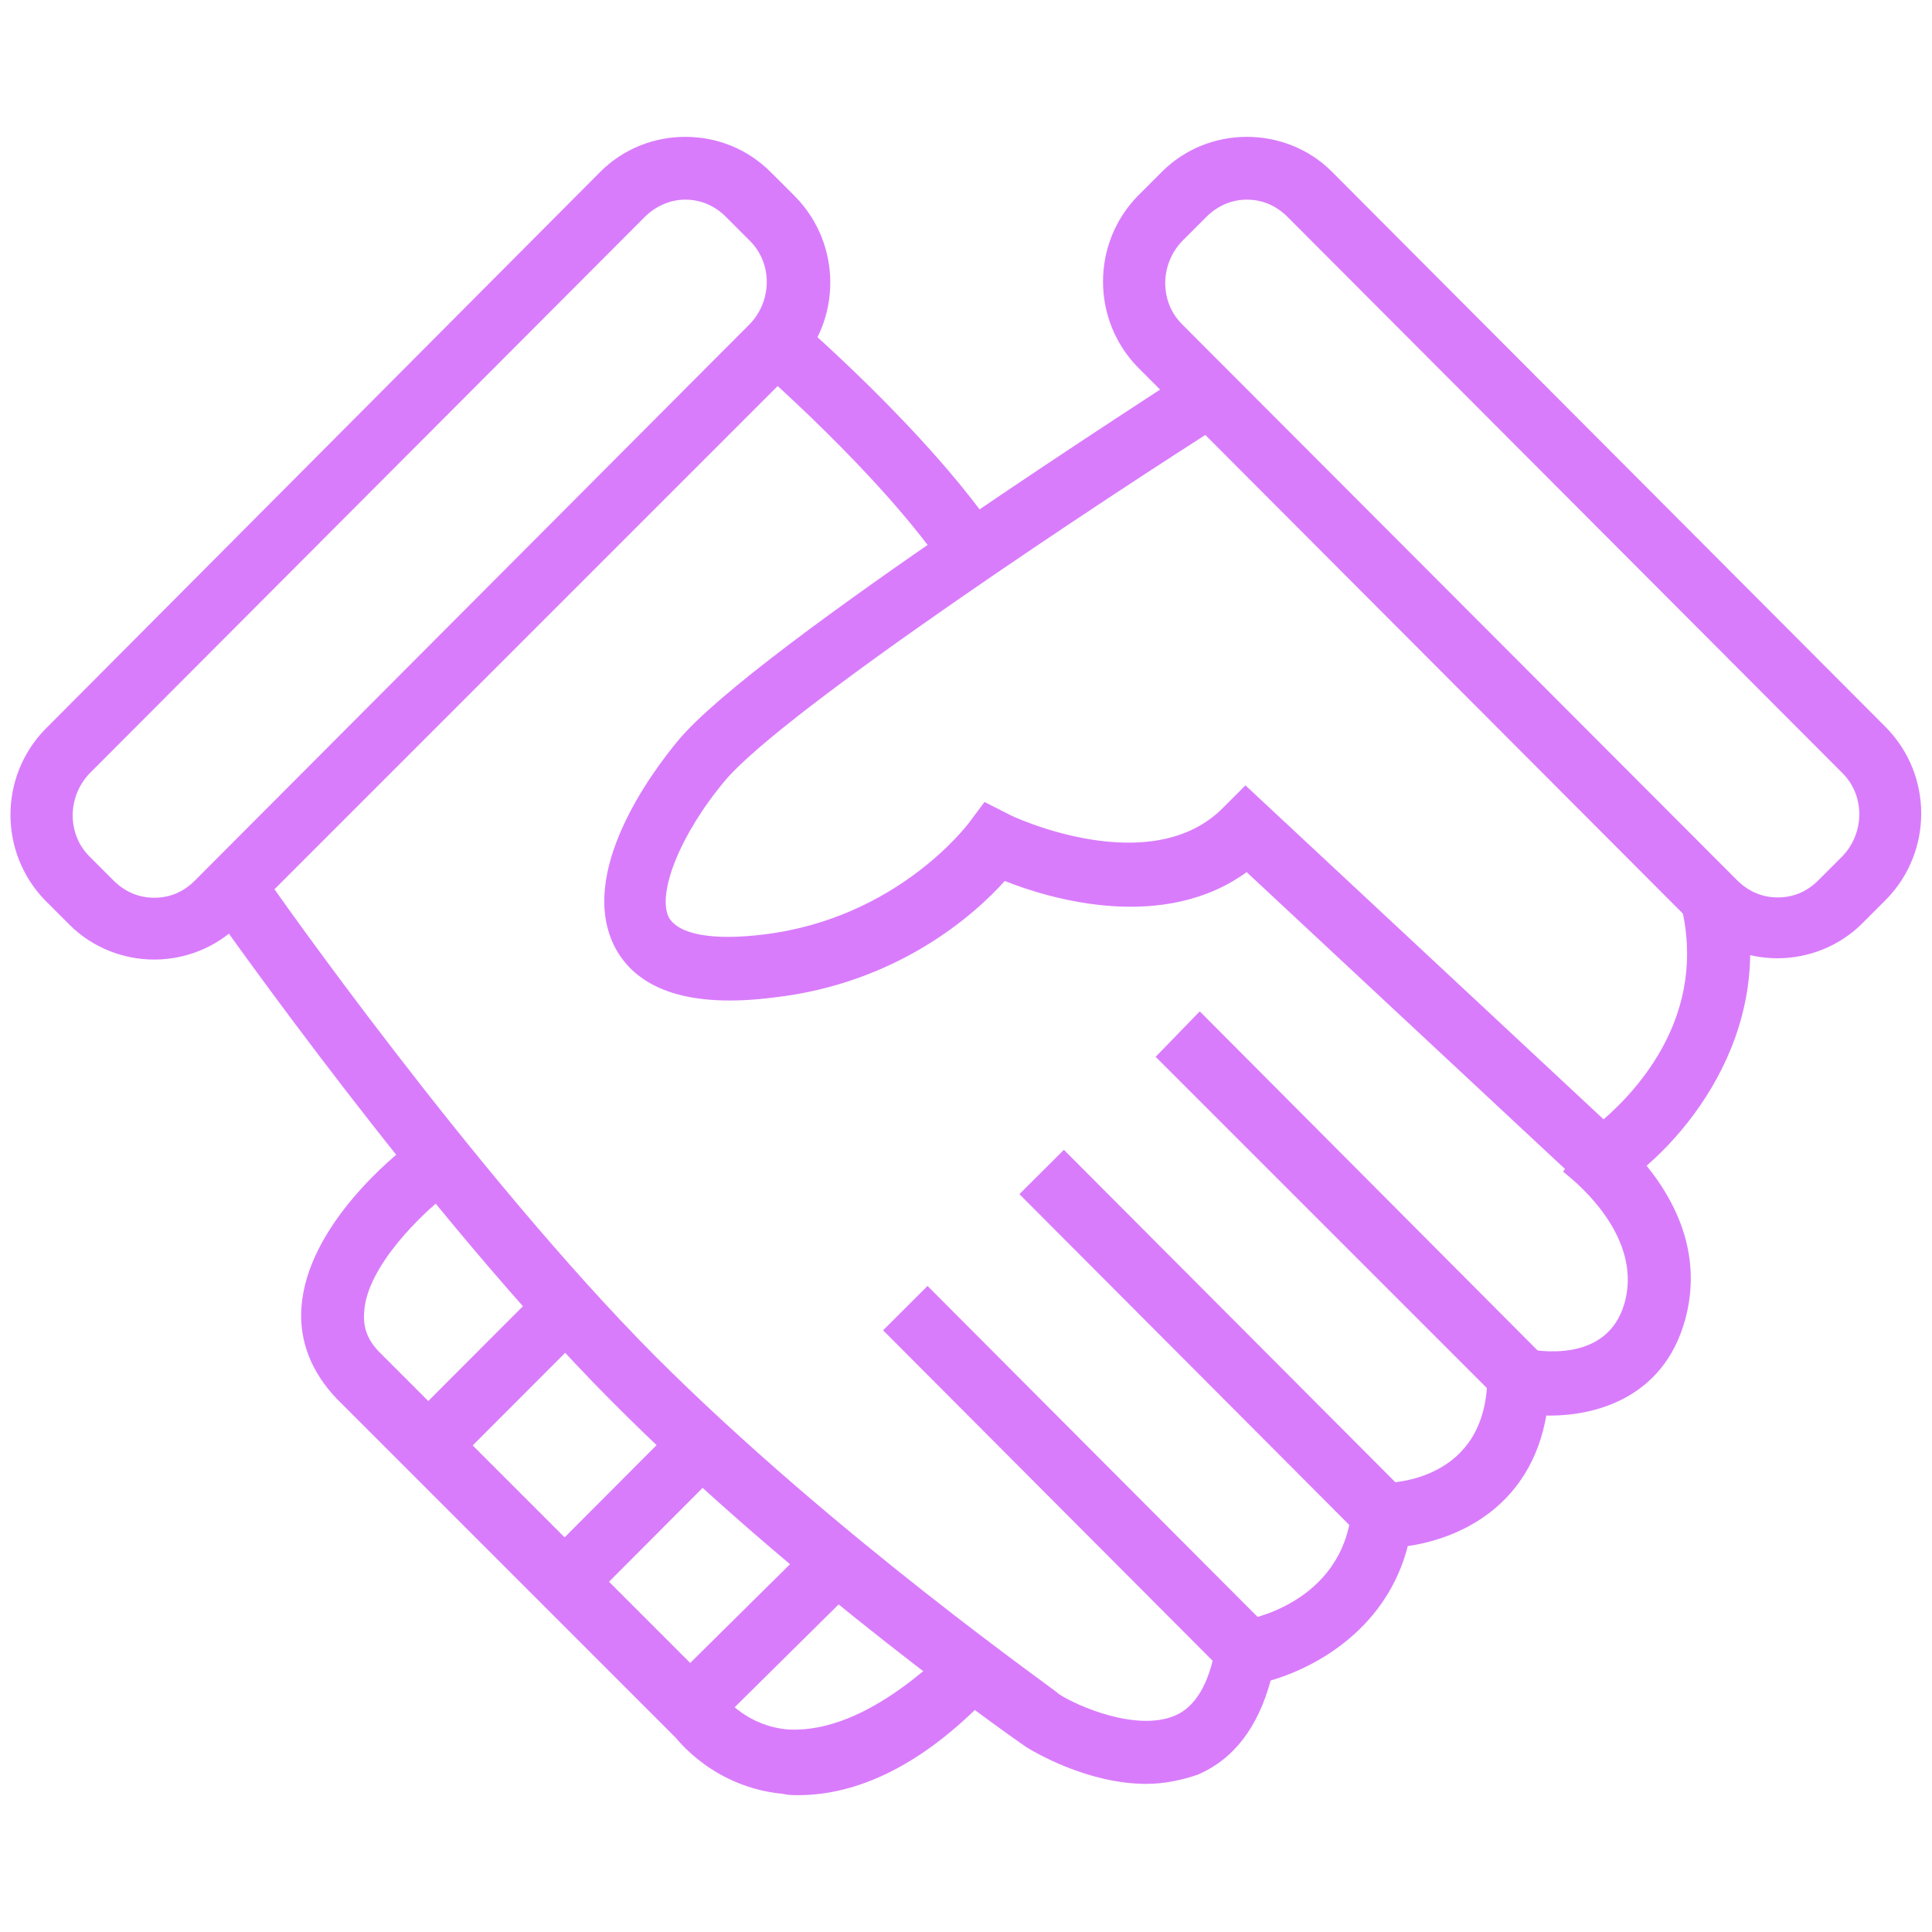
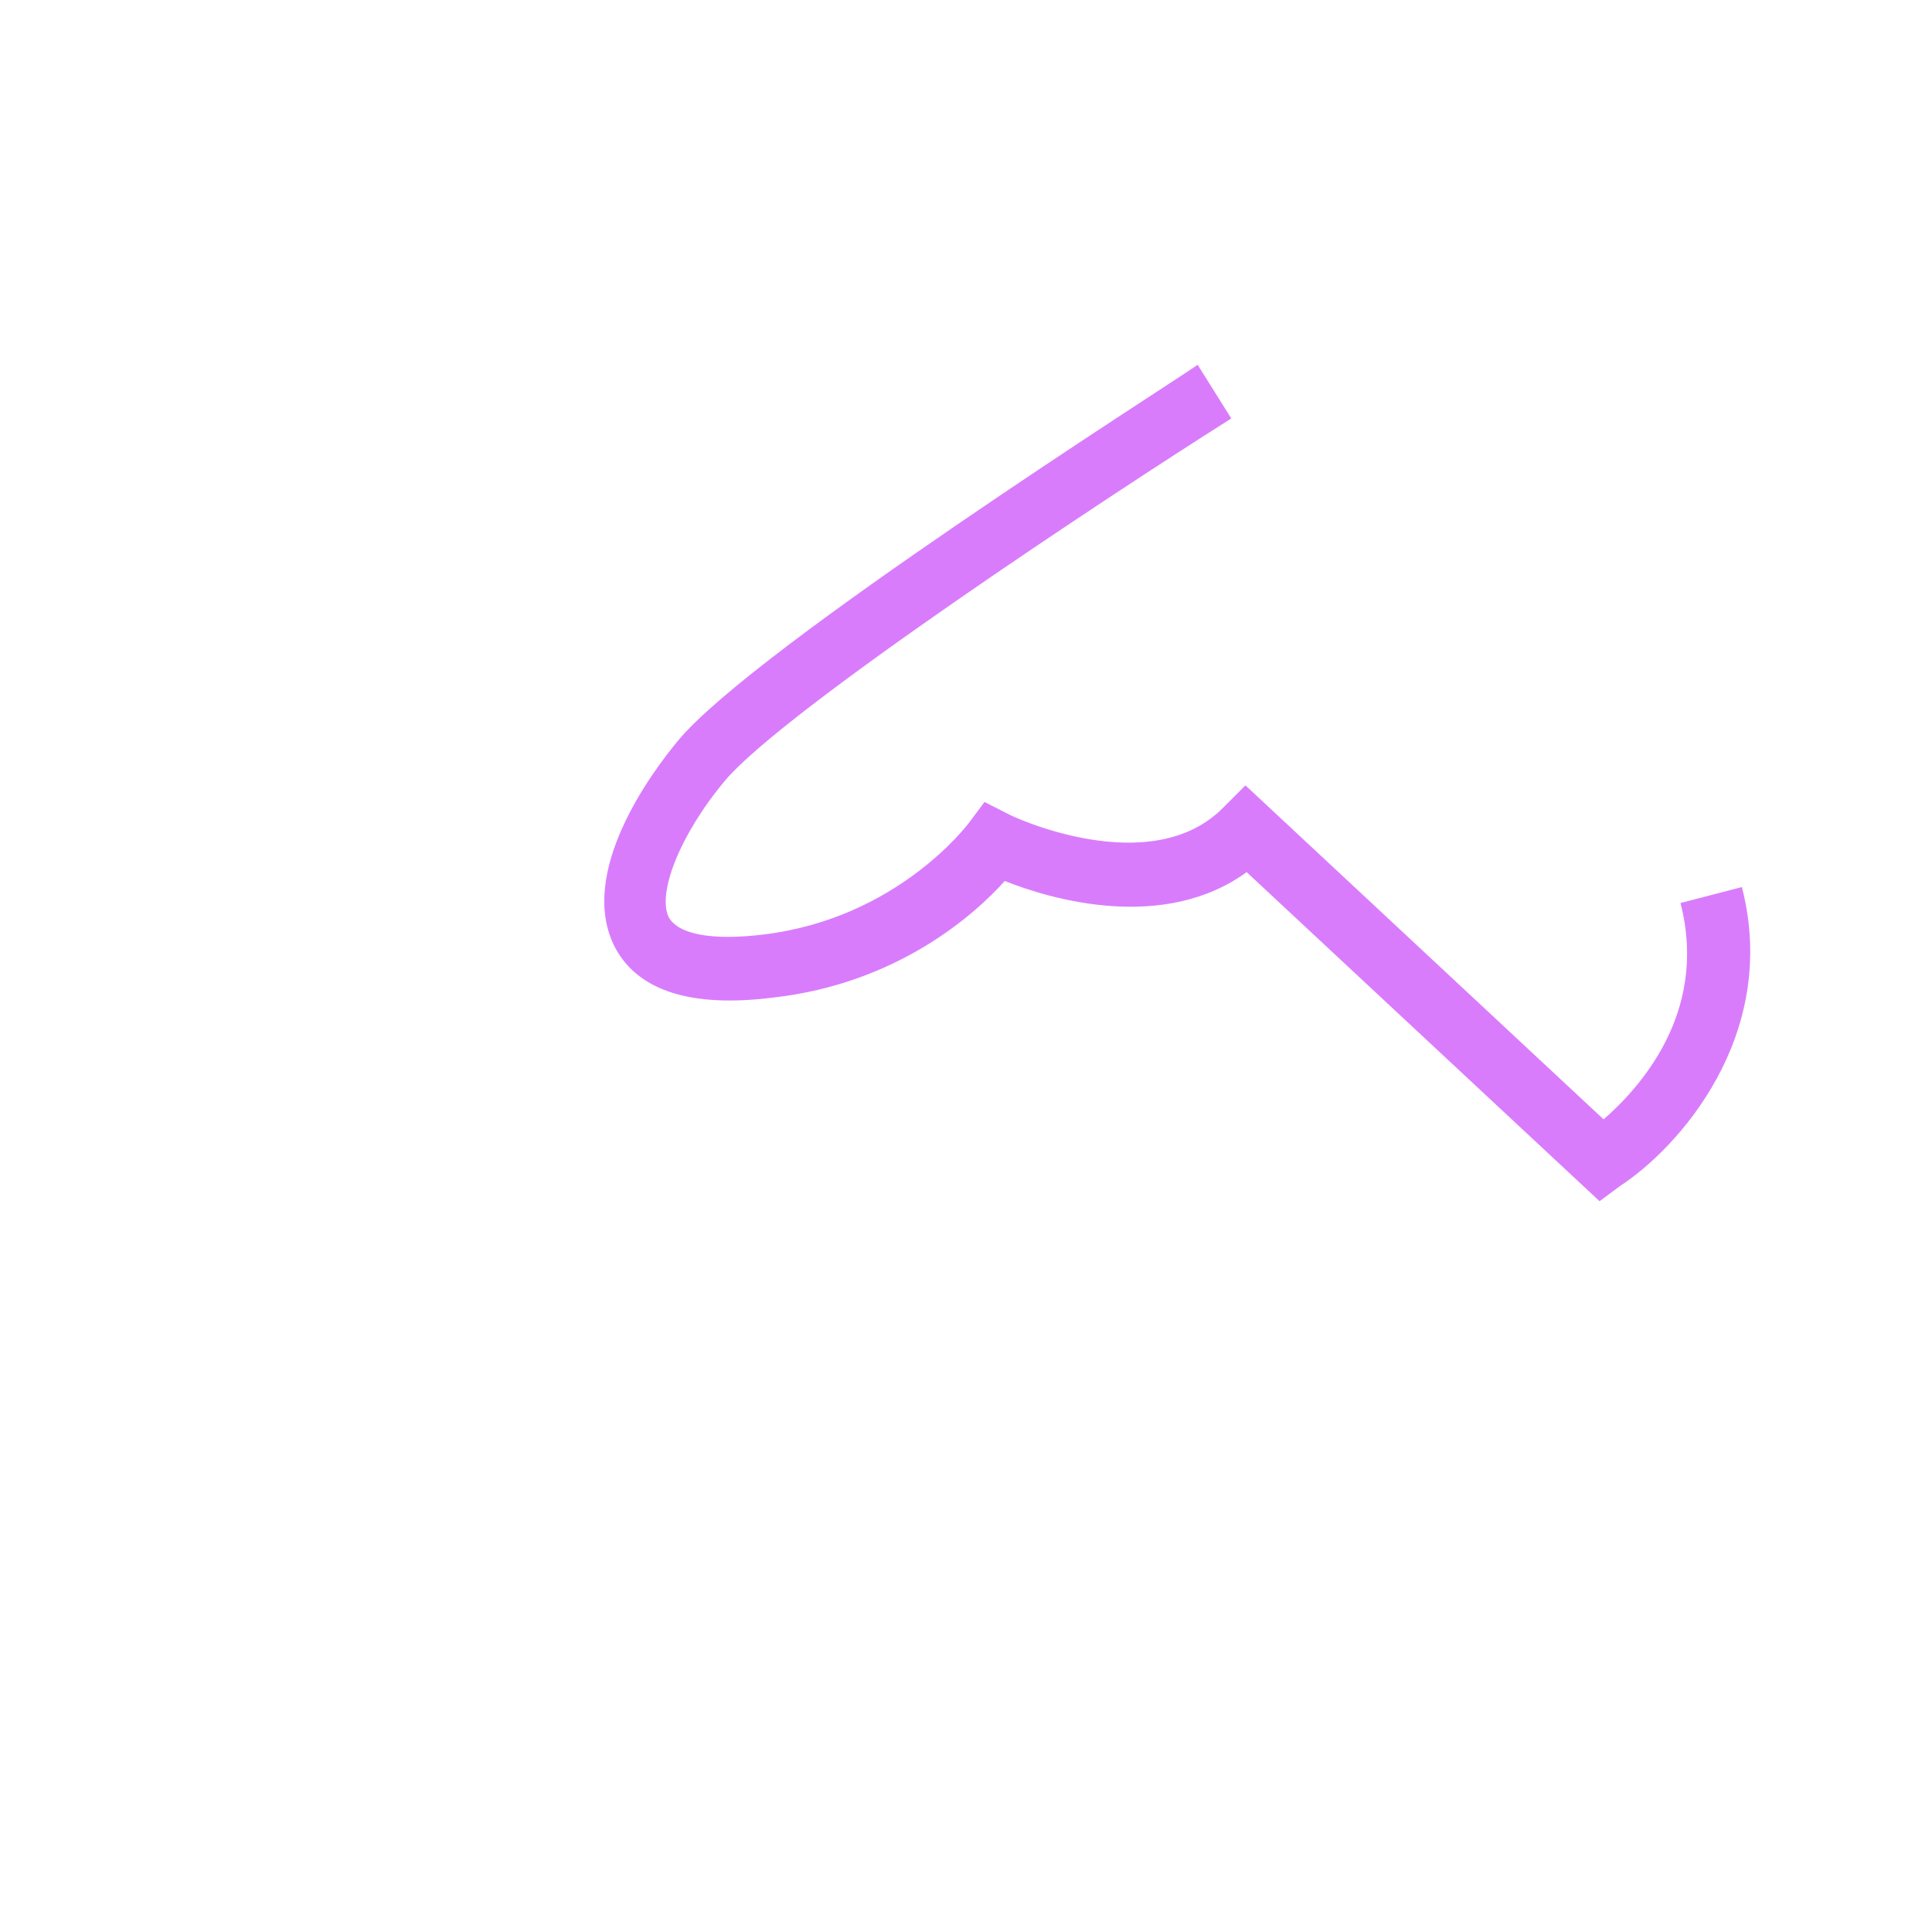
<svg xmlns="http://www.w3.org/2000/svg" viewBox="0 0 600 600" fill="#d97cfc" stroke="#d97cfc" stroke-miterlimit="10">
-   <path d="M387.2 61.5c5.1 0 9.5 2 13 5.5l172.4 172.8c7.1 7.1 7.1 18.9 0 26.4l-7.5 7.5c-3.6 3.6-7.9 5.5-13 5.5s-9.5-2-13-5.5L366.7 101c-7.1-7.1-7.1-18.9 0-26.4l7.5-7.5c3.5-3.6 8.2-5.6 13-5.6m0-18.5c-9.5 0-18.9 3.6-26 10.7l-7.5 7.5c-14.2 14.6-14.2 37.9 0 52.5L526 286.4c7.1 7.1 16.6 10.7 26 10.7s18.9-3.6 26-10.7l7.5-7.5c14.2-14.6 14.2-37.9 0-52.5L413.2 53.6c-7.1-7.1-16.6-10.6-26-10.6h0zM212.8 61.5c5.1 0 9.5 2 13 5.5l7.5 7.5c7.1 7.1 7.1 18.9 0 26.4L60.9 273.8c-3.6 3.6-7.9 5.5-13 5.5s-9.5-2-13-5.5l-7.5-7.5c-7.1-7.1-7.1-18.9 0-26.4L199.8 67.1c3.6-3.6 8.3-5.6 13-5.6m0-18.5c-9.5 0-18.9 3.6-26 10.7L14.4 226.8c-14.2 14.6-14.2 37.9 0 52.5l7.5 7.5c7.1 7.1 16.6 10.7 26 10.7s18.9-3.6 26-10.7L246.7 114c14.2-14.6 14.2-37.9 0-52.5l-7.5-7.5c-7.4-7.5-16.9-11-26.4-11h0z" />
  <path d="M496.8 372.4L387.2 270.2c-25.6 18.9-60.7 8.7-75.3 2.8-9.5 10.7-33.5 32-71.8 36.3-25.2 3.2-41.4-2-48.5-15-12.2-22.9 11.4-54.4 19.3-63.9C234.6 201.6 366.3 118 371.8 114l9.9 15.8c-37.5 23.7-138.5 90.3-157 112.4-14.2 17-21.3 35.5-17.4 43 3.2 5.5 13.8 7.5 30 5.5 41.8-5.1 63.5-34.3 63.9-34.7l4.7-6.3 7.1 3.6c.4.4 44.6 21.3 67.5-2.4l6.3-6.3L498 348.3c11-9.5 33.1-33.1 24.5-67.5l18.1-4.7c11.4 45.4-19.7 80.1-37.9 91.9l-5.9 4.4z" />
-   <path d="M294.9 177.9c-20.5-30.8-61.5-65.9-61.9-66.3l11.8-14.2c2 1.6 43.8 37.5 65.5 70.2l-15.4 10.3zM356 553.5c-18.1 0-34.7-9.9-37.1-11.4-1.2-.8-71.4-49.7-129-107.7S68.4 285.2 67.7 284.4L83 273.8c.4.8 63.5 90.7 119.9 147.5 56.4 56.4 125.4 104.5 125.8 105.3 5.5 3.6 24.1 11.8 36.3 6.7 6.7-2.8 11-10.3 13-21.7l1.2-7.1 6.7-.8c1.2 0 31.2-5.1 34.3-34.3l.8-8.3h8.3c3.2 0 32.7-.8 33.1-33.1v-11.4l11.4 2.8c2.8.4 25.6 5.1 31.2-14.6 6.3-22.5-18.5-40.6-18.9-41l10.7-15c1.6 1.2 35.9 25.6 26 61.1-6.7 24.1-28 29.6-43 29.2-4.7 28-26.4 38.3-43 40.6-6.3 25.2-27.6 37.5-42.6 41.8-3.9 14.6-11.4 24.5-22.5 29.2-4.6 1.6-10.2 2.8-15.7 2.8z" />
-   <path d="M465.7 434.3L359.6 328.2l13-13.4 106.1 106.5zm-148.406-63.443l13.1-13.063 105.844 106.144-13.1 13.063zm-42.337 42.28l13.1-13.063L393.902 506.22l-13.1 13.063zM247.9 557c-1.6 0-3.2 0-4.7-.4-21.3-2-32.3-16.6-33.1-17.4h0L104.8 433.9c-7.5-7.9-11.4-17.4-10.7-27.6 1.6-25.6 29.6-47.7 32.7-50.1l11.4 14.6c-6.7 5.1-24.9 22.1-25.6 36.7-.4 5.1 1.2 9.1 5.1 13l106.1 106.1c1.2 1.2 7.9 9.9 20.9 11 14.2.8 30.8-7.1 48.5-23.7l12.6 13.4c-19.6 20.2-39.3 29.7-57.9 29.7z" />
-   <path d="M211.186 520.274l39.816-39.38 13 13.154-39.816 39.38zm-42.64-35.304l42.366-42.486 13.1 13.063-42.366 42.486zm-42.17-42.526l42.396-42.456 13.1 13.072-42.396 42.456z" />
</svg>